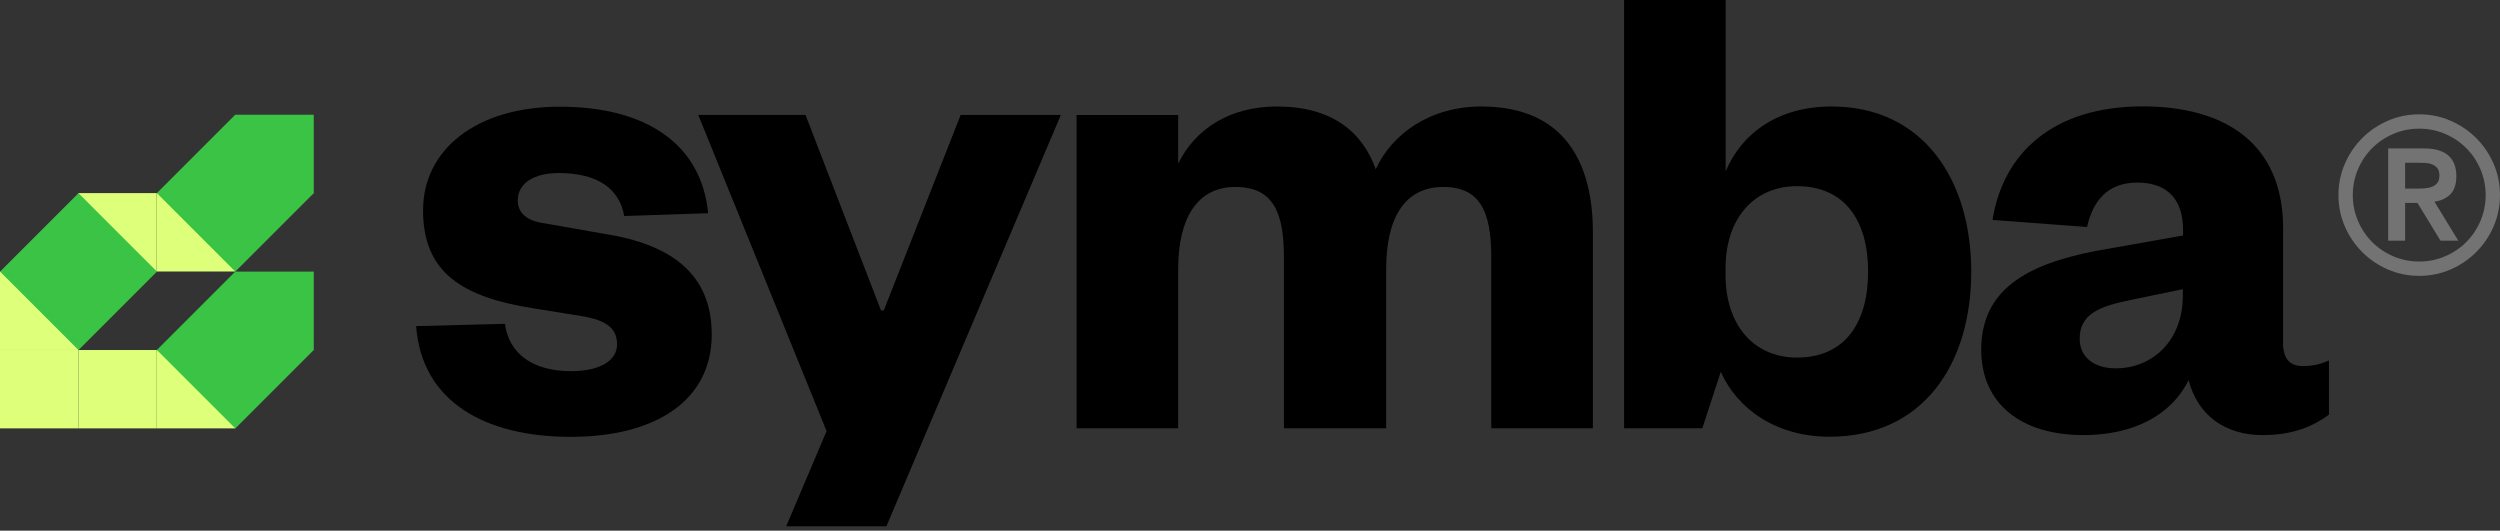
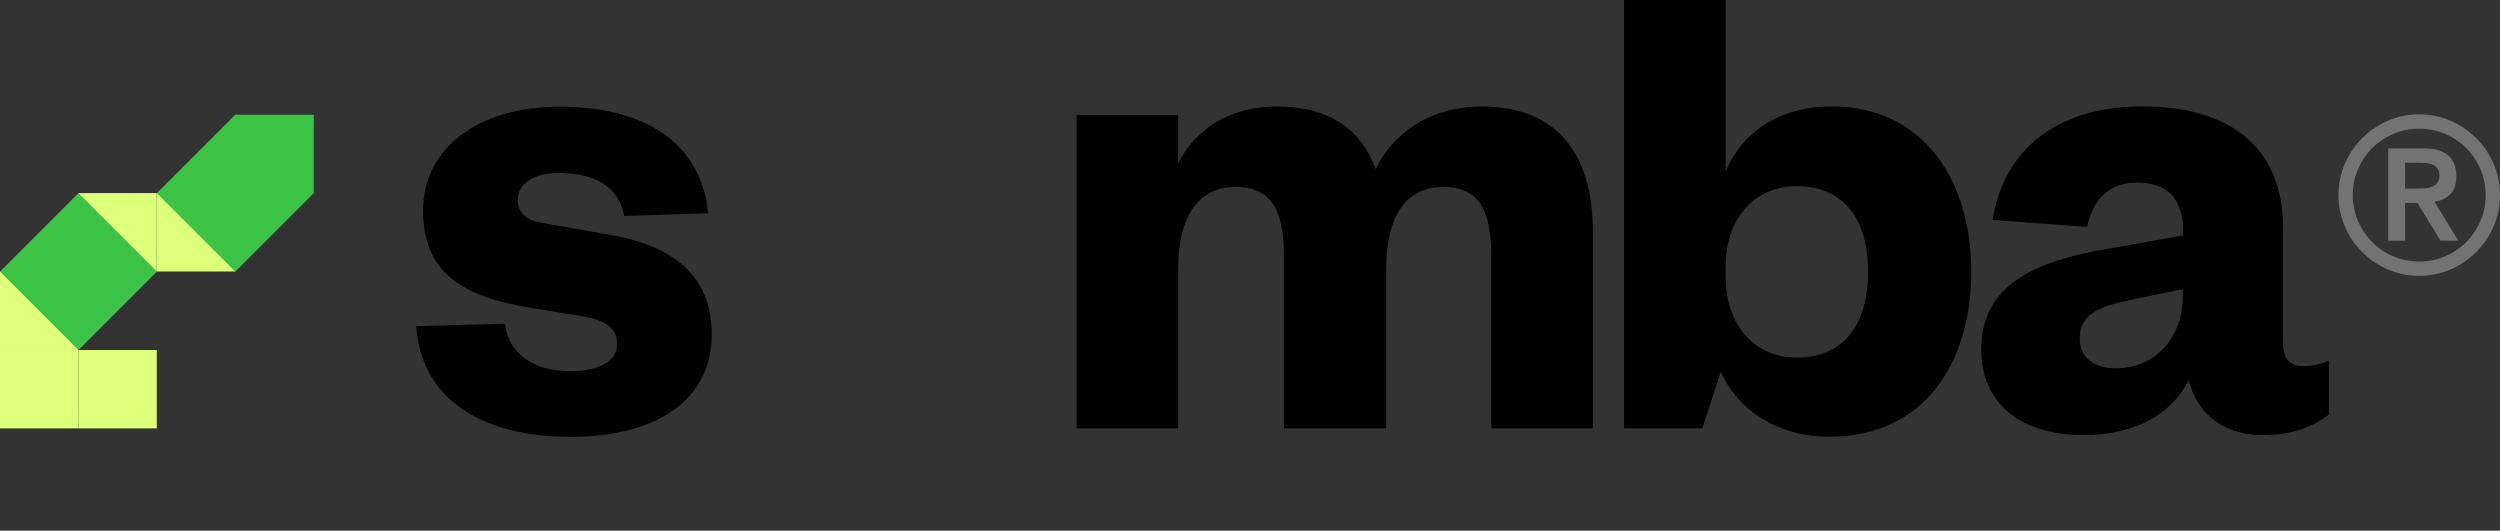
<svg xmlns="http://www.w3.org/2000/svg" width="100%" height="100%" viewBox="0 0 212 45" version="1.1" xml:space="preserve" style="fill-rule:evenodd;clip-rule:evenodd;stroke-linejoin:round;stroke-miterlimit:2;">
  <rect x="0" y="0" width="212" height="45" fill="#333333" stroke="none" />
  <g>
    <path d="M42.817,27.46C43.176,30.038 45.211,31.474 48.442,31.474C50.771,31.474 52.327,30.636 52.327,29.2C52.327,27.884 51.489,27.166 49.335,26.807L45.266,26.153C39.163,25.196 35.876,23.097 35.876,17.84C35.876,12.694 40.369,9.049 47.485,9.049C55.024,9.049 59.508,12.4 60.051,18.08L52.935,18.319C52.52,15.981 50.661,14.674 47.374,14.674C45.22,14.674 43.904,15.576 43.904,17.003C43.904,18.08 44.742,18.733 46.058,18.917L51.204,19.82C57.004,20.722 60.355,23.29 60.355,28.372C60.355,33.941 55.632,37.044 48.387,37.044C41.206,37.044 35.766,34.116 35.287,27.654L42.817,27.46Z" style="fill-rule:nonzero;" />
-     <path d="M66.67,44.63L70.094,36.556L59.213,9.749L68.308,9.749L74.706,26.319L74.946,26.319L81.463,9.749L89.96,9.749L75.167,44.63L66.67,44.63Z" style="fill-rule:nonzero;" />
    <path d="M125.621,9.031C132.866,9.031 135.076,14.058 135.076,19.683L135.076,36.318L126.459,36.318L126.459,21.772C126.459,17.943 125.502,15.853 122.39,15.853C119.039,15.853 117.548,18.606 117.548,22.794L117.548,36.318L108.876,36.318L108.876,21.772C108.876,17.943 107.919,15.853 104.752,15.853C101.465,15.853 99.91,18.606 99.91,22.794L99.91,36.318L91.293,36.318L91.293,9.75L99.91,9.75L99.91,13.874C101.346,10.946 104.273,9.031 108.287,9.031C112.954,9.031 115.532,11.186 116.664,14.352C118.027,11.361 121.258,9.031 125.621,9.031Z" style="fill-rule:nonzero;" />
    <path d="M144.358,36.316L137.721,36.316L137.721,-0.001L146.337,-0.001L146.337,14.535C147.654,11.368 150.71,9.03 155.313,9.03C163.092,9.03 167.161,15.253 167.161,23.032C167.161,30.876 163.092,37.034 155.138,37.034C150.71,37.034 147.359,34.76 145.923,31.529L144.358,36.316ZM146.328,23.327C146.328,27.635 148.786,30.323 152.376,30.323C156.445,30.323 158.415,27.396 158.415,23.023C158.415,18.715 156.445,15.787 152.376,15.787C148.786,15.787 146.328,18.475 146.328,22.728L146.328,23.327Z" style="fill-rule:nonzero;" />
    <path d="M193.6,29.071C193.6,30.443 194.198,31.041 195.275,31.041C196.058,31.041 196.711,30.922 197.494,30.563L197.494,35.165C196.178,36.123 194.502,36.896 191.869,36.896C188.693,36.896 186.364,35.221 185.591,32.229C184.1,35.285 180.804,36.896 176.68,36.896C171.359,36.896 168.008,34.208 168.008,29.66C168.008,24.579 171.837,22.425 177.702,21.283L185.121,19.967L185.121,19.488C185.121,16.975 183.86,15.483 181.237,15.483C178.723,15.483 177.471,17.039 176.983,19.249L168.965,18.65C169.867,12.97 174.111,9.021 181.706,9.021C188.647,9.021 193.609,12.133 193.609,19.368L193.609,29.071L193.6,29.071ZM185.103,24.523L180.73,25.426C178.042,25.969 176.357,26.622 176.357,28.721C176.357,30.277 177.554,31.235 179.414,31.235C182.581,31.235 185.103,28.841 185.103,25.076L185.103,24.523Z" style="fill-rule:nonzero;" />
-     <rect x="19.959" y="23.032" width="6.647" height="6.647" style="fill:rgb(58,195,69);fill-rule:nonzero;" />
    <rect x="6.648" y="29.681" width="6.647" height="6.646" style="fill:rgb(222,255,122);fill-rule:nonzero;" />
-     <rect x="13.303" y="29.681" width="6.647" height="6.646" style="fill:rgb(222,255,122);fill-rule:nonzero;" />
    <rect x="0" y="29.681" width="6.647" height="6.646" style="fill:rgb(222,255,122);fill-rule:nonzero;" />
    <rect x="0" y="23.032" width="6.647" height="6.647" style="fill:rgb(222,255,122);fill-rule:nonzero;" />
    <rect x="6.645" y="16.376" width="6.647" height="6.647" style="fill:rgb(222,255,122);fill-rule:nonzero;" />
    <rect x="13.303" y="16.376" width="6.647" height="6.647" style="fill:rgb(222,255,122);fill-rule:nonzero;" />
    <rect x="19.959" y="9.729" width="6.647" height="6.647" style="fill:rgb(58,195,69);fill-rule:nonzero;" />
    <path d="M19.955,9.724L13.303,16.377L19.955,23.029L26.608,16.377L19.955,9.724Z" style="fill:rgb(58,195,69);fill-rule:nonzero;" />
    <path d="M6.657,16.379L0.004,23.032L6.657,29.684L13.309,23.032L6.657,16.379Z" style="fill:rgb(58,195,69);fill-rule:nonzero;" />
-     <path d="M19.955,23.027L13.303,29.679L19.955,36.332L26.608,29.679L19.955,23.027Z" style="fill:rgb(58,195,69);fill-rule:nonzero;" />
    <path d="M198.301,16.544C198.301,15.596 198.485,14.712 198.844,13.884C199.203,13.055 199.7,12.328 200.317,11.711C200.934,11.094 201.661,10.597 202.489,10.238C203.318,9.879 204.202,9.695 205.15,9.695C206.098,9.695 206.982,9.879 207.81,10.238C208.639,10.597 209.366,11.094 209.983,11.711C210.6,12.328 211.097,13.055 211.456,13.884C211.815,14.712 211.999,15.596 211.999,16.544C211.999,17.492 211.815,18.376 211.456,19.205C211.097,20.033 210.6,20.76 209.983,21.377C209.366,21.994 208.639,22.491 207.81,22.85C206.982,23.209 206.098,23.393 205.15,23.393C204.202,23.393 203.318,23.209 202.489,22.85C201.661,22.491 200.934,21.994 200.317,21.377C199.7,20.76 199.203,20.033 198.844,19.205C198.485,18.376 198.301,17.492 198.301,16.544ZM199.516,16.544C199.516,17.318 199.663,18.045 199.958,18.735C200.252,19.426 200.657,20.024 201.164,20.53C201.67,21.037 202.268,21.442 202.959,21.736C203.649,22.031 204.377,22.178 205.15,22.178C205.923,22.178 206.65,22.031 207.341,21.736C208.031,21.442 208.63,21.037 209.136,20.53C209.642,20.024 210.047,19.426 210.342,18.735C210.636,18.045 210.784,17.318 210.784,16.544C210.784,15.771 210.636,15.044 210.342,14.353C210.047,13.663 209.642,13.064 209.136,12.558C208.63,12.052 208.031,11.647 207.341,11.352C206.65,11.057 205.923,10.91 205.15,10.91C204.377,10.91 203.649,11.057 202.959,11.352C202.268,11.647 201.67,12.052 201.164,12.558C200.657,13.064 200.252,13.663 199.958,14.353C199.663,15.044 199.516,15.771 199.516,16.544ZM202.517,12.586L205.536,12.586C206.485,12.586 207.175,12.788 207.626,13.193C208.077,13.598 208.298,14.178 208.298,14.942C208.298,15.633 208.123,16.148 207.774,16.489C207.424,16.83 206.982,17.032 206.439,17.097L208.464,20.411L206.954,20.411L205.003,17.207L203.953,17.207L203.953,20.411L202.517,20.411L202.517,12.586ZM203.953,15.992L205.003,15.992C205.223,15.992 205.444,15.983 205.665,15.964C205.886,15.946 206.089,15.9 206.264,15.826C206.439,15.753 206.586,15.642 206.696,15.495C206.807,15.347 206.862,15.145 206.862,14.887C206.862,14.629 206.807,14.427 206.696,14.28C206.586,14.132 206.439,14.022 206.264,13.948C206.089,13.875 205.886,13.829 205.665,13.819C205.444,13.81 205.223,13.801 205.003,13.801L203.953,13.801L203.953,15.992Z" style="fill:rgb(115,115,115);fill-rule:nonzero;" />
  </g>
</svg>